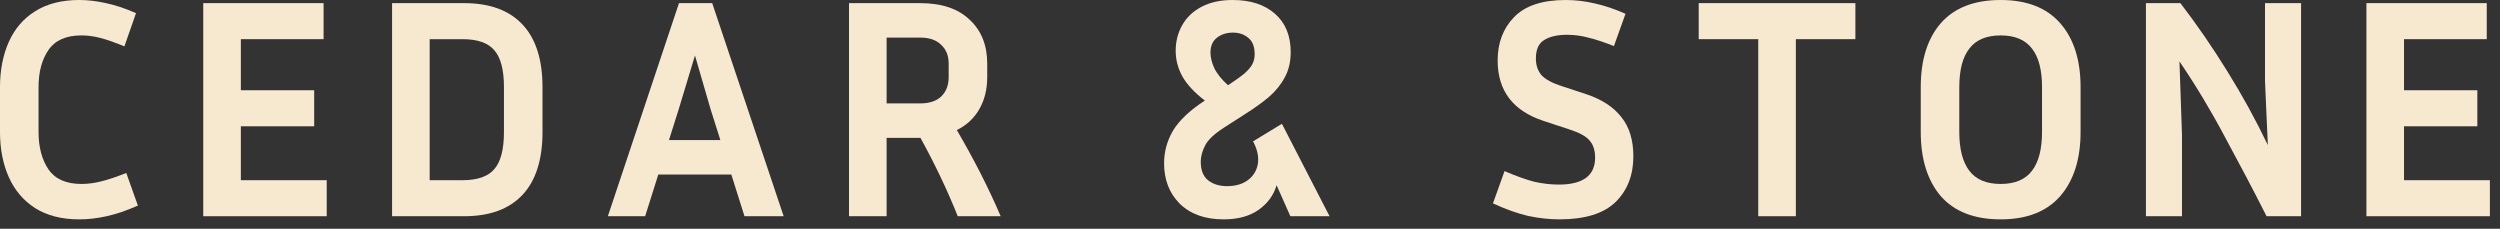
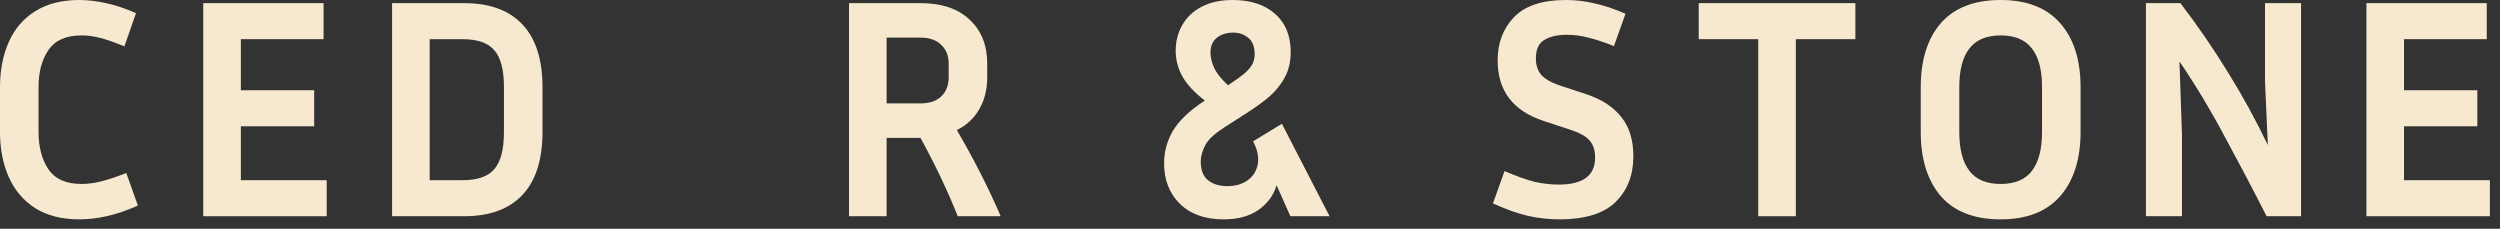
<svg xmlns="http://www.w3.org/2000/svg" fill="none" height="100%" overflow="visible" preserveAspectRatio="none" style="display: block;" viewBox="0 0 153 14" width="100%">
  <rect x="0" y="0" width="153" height="14" fill="#333333" stroke="none" />
  <g id="Frame 101">
    <g id="Frame 99">
      <path d="M2.359 8.074C2.359 9.008 2.564 9.775 2.973 10.376C3.382 10.964 4.053 11.258 4.986 11.258C5.37 11.258 5.766 11.207 6.176 11.104C6.597 11.002 7.115 10.829 7.729 10.587L8.439 12.581C7.748 12.888 7.109 13.105 6.521 13.233C5.945 13.361 5.389 13.425 4.852 13.425C3.778 13.425 2.877 13.195 2.148 12.735C1.432 12.274 0.895 11.641 0.537 10.836C0.179 10.03 0 9.11 0 8.074V5.332C0 4.296 0.179 3.375 0.537 2.57C0.895 1.764 1.432 1.138 2.148 0.69C2.877 0.23 3.778 0 4.852 0C5.376 0 5.92 0.064 6.482 0.192C7.045 0.307 7.659 0.511 8.323 0.805L7.614 2.838C7.026 2.595 6.534 2.423 6.137 2.321C5.741 2.218 5.357 2.167 4.986 2.167C4.053 2.167 3.382 2.461 2.973 3.049C2.564 3.638 2.359 4.398 2.359 5.332V8.074Z" fill="#F7E9D0" id="Vector" />
      <path d="M19.995 11.028V13.233H12.439V0.192H19.803V2.397H14.74V5.523H19.228V7.729H14.74V11.028H19.995Z" fill="#F7E9D0" id="Vector_2" />
      <path d="M23.995 13.233V0.192H28.406C29.966 0.192 31.155 0.626 31.973 1.496C32.791 2.365 33.201 3.644 33.201 5.332V8.074C33.201 9.775 32.791 11.06 31.973 11.929C31.155 12.799 29.966 13.233 28.406 13.233H23.995ZM28.31 2.397H26.296V11.028H28.31C29.218 11.028 29.864 10.804 30.247 10.356C30.643 9.909 30.842 9.148 30.842 8.074V5.332C30.842 4.27 30.643 3.516 30.247 3.069C29.864 2.621 29.218 2.397 28.31 2.397Z" fill="#F7E9D0" id="Vector_3" />
-       <path d="M45.563 13.233L44.757 10.682H40.288L39.483 13.233H37.201L41.554 0.192H43.587L47.96 13.233H45.563ZM41.535 6.693L40.941 8.573H44.086L43.491 6.693L42.532 3.395L41.535 6.693Z" fill="#F7E9D0" id="Vector_4" />
      <path d="M54.261 8.439V13.233H51.96V0.192H56.313C57.63 0.192 58.64 0.531 59.344 1.208C60.06 1.873 60.418 2.768 60.418 3.893V4.718C60.418 5.46 60.258 6.112 59.938 6.674C59.618 7.237 59.158 7.665 58.557 7.959C59.606 9.749 60.501 11.507 61.242 13.233H58.615C57.975 11.635 57.215 10.037 56.333 8.439H54.261ZM56.313 2.301H54.261V6.329H56.313C56.876 6.329 57.304 6.188 57.598 5.907C57.905 5.613 58.059 5.217 58.059 4.718V3.893C58.059 3.407 57.905 3.024 57.598 2.743C57.304 2.448 56.876 2.301 56.313 2.301Z" fill="#F7E9D0" id="Vector_5" />
    </g>
    <path d="M75.097 11.392C75.609 11.392 76.031 11.271 76.363 11.028C76.695 10.785 76.9 10.459 76.977 10.05C77.053 9.628 76.957 9.161 76.689 8.65L78.453 7.576L81.369 13.233H78.971L78.127 11.335C77.948 11.948 77.578 12.453 77.015 12.85C76.465 13.233 75.756 13.425 74.886 13.425C73.748 13.425 72.853 13.105 72.201 12.466C71.562 11.827 71.242 11.002 71.242 9.992C71.242 9.276 71.428 8.605 71.799 7.978C72.182 7.352 72.828 6.744 73.736 6.156C73.109 5.67 72.655 5.185 72.374 4.699C72.093 4.2 71.952 3.669 71.952 3.107C71.952 2.532 72.086 2.007 72.355 1.534C72.623 1.061 73.013 0.69 73.525 0.422C74.049 0.141 74.688 0 75.442 0C76.529 0 77.392 0.281 78.031 0.844C78.671 1.406 78.99 2.186 78.99 3.184C78.99 3.785 78.869 4.302 78.626 4.737C78.396 5.172 78.076 5.568 77.667 5.926C77.258 6.271 76.778 6.617 76.229 6.962L74.886 7.825C74.311 8.196 73.934 8.554 73.755 8.899C73.576 9.244 73.486 9.577 73.486 9.896C73.486 10.408 73.633 10.785 73.927 11.028C74.234 11.271 74.624 11.392 75.097 11.392ZM74.081 3.222C74.081 3.503 74.157 3.817 74.311 4.162C74.477 4.507 74.758 4.859 75.155 5.217C75.602 4.923 75.941 4.68 76.171 4.488C76.401 4.283 76.561 4.091 76.651 3.912C76.74 3.733 76.785 3.535 76.785 3.318C76.785 2.858 76.657 2.525 76.401 2.321C76.146 2.103 75.832 1.995 75.462 1.995C75.078 1.995 74.752 2.097 74.484 2.301C74.215 2.506 74.081 2.813 74.081 3.222Z" fill="#F7E9D0" id="Vector_6" />
    <g id="Frame 100">
      <path d="M95.396 11.296C96.879 11.296 97.621 10.746 97.621 9.647C97.621 9.199 97.506 8.848 97.276 8.592C97.058 8.336 96.649 8.113 96.048 7.921L94.476 7.403C92.596 6.789 91.656 5.555 91.656 3.701C91.656 2.627 91.989 1.745 92.654 1.055C93.331 0.352 94.386 0 95.818 0C96.419 0 97.013 0.07 97.602 0.211C98.19 0.339 98.816 0.55 99.481 0.844L98.772 2.819C98.158 2.576 97.634 2.404 97.199 2.301C96.777 2.186 96.342 2.129 95.895 2.129C95.307 2.129 94.84 2.237 94.495 2.455C94.162 2.659 93.996 3.037 93.996 3.586C93.996 3.996 94.111 4.334 94.341 4.603C94.584 4.859 94.981 5.076 95.53 5.255L97.103 5.773C98.049 6.092 98.759 6.559 99.232 7.173C99.718 7.774 99.961 8.573 99.961 9.57C99.961 10.721 99.596 11.654 98.867 12.37C98.139 13.073 96.994 13.425 95.434 13.425C94.821 13.425 94.181 13.355 93.517 13.214C92.865 13.061 92.148 12.805 91.369 12.447L92.078 10.472C92.794 10.778 93.401 10.996 93.9 11.124C94.412 11.239 94.91 11.296 95.396 11.296Z" fill="#F7E9D0" id="Vector_7" />
      <path d="M103.961 2.397V0.192H113.55V2.397H109.906V13.233H107.605V2.397H103.961Z" fill="#F7E9D0" id="Vector_8" />
      <path d="M127.331 5.332V8.074C127.331 9.736 126.915 11.047 126.084 12.006C125.253 12.952 124.039 13.425 122.441 13.425C120.83 13.425 119.608 12.952 118.777 12.006C117.959 11.047 117.55 9.736 117.55 8.074V5.332C117.55 3.67 117.959 2.365 118.777 1.419C119.608 0.473 120.83 0 122.441 0C124.039 0 125.253 0.473 126.084 1.419C126.915 2.365 127.331 3.67 127.331 5.332ZM124.972 5.332C124.972 4.283 124.768 3.497 124.358 2.973C123.949 2.436 123.31 2.167 122.441 2.167C121.571 2.167 120.932 2.436 120.523 2.973C120.113 3.497 119.909 4.283 119.909 5.332V8.074C119.909 9.123 120.113 9.915 120.523 10.452C120.932 10.989 121.571 11.258 122.441 11.258C123.31 11.258 123.949 10.989 124.358 10.452C124.768 9.915 124.972 9.123 124.972 8.074V5.332Z" fill="#F7E9D0" id="Vector_9" />
      <path d="M131.331 13.233V0.192H133.441C134.451 1.509 135.41 2.902 136.318 4.373C137.225 5.83 138.05 7.333 138.792 8.88L138.619 4.986V0.192H140.825V13.233H138.715C137.897 11.622 137.046 10.005 136.164 8.381C135.295 6.744 134.368 5.204 133.383 3.759L133.537 8.247V13.233H131.331Z" fill="#F7E9D0" id="Vector_10" />
      <path d="M152.381 11.028V13.233H144.825V0.192H152.189V2.397H147.126V5.523H151.614V7.729H147.126V11.028H152.381Z" fill="#F7E9D0" id="Vector_11" />
    </g>
  </g>
</svg>